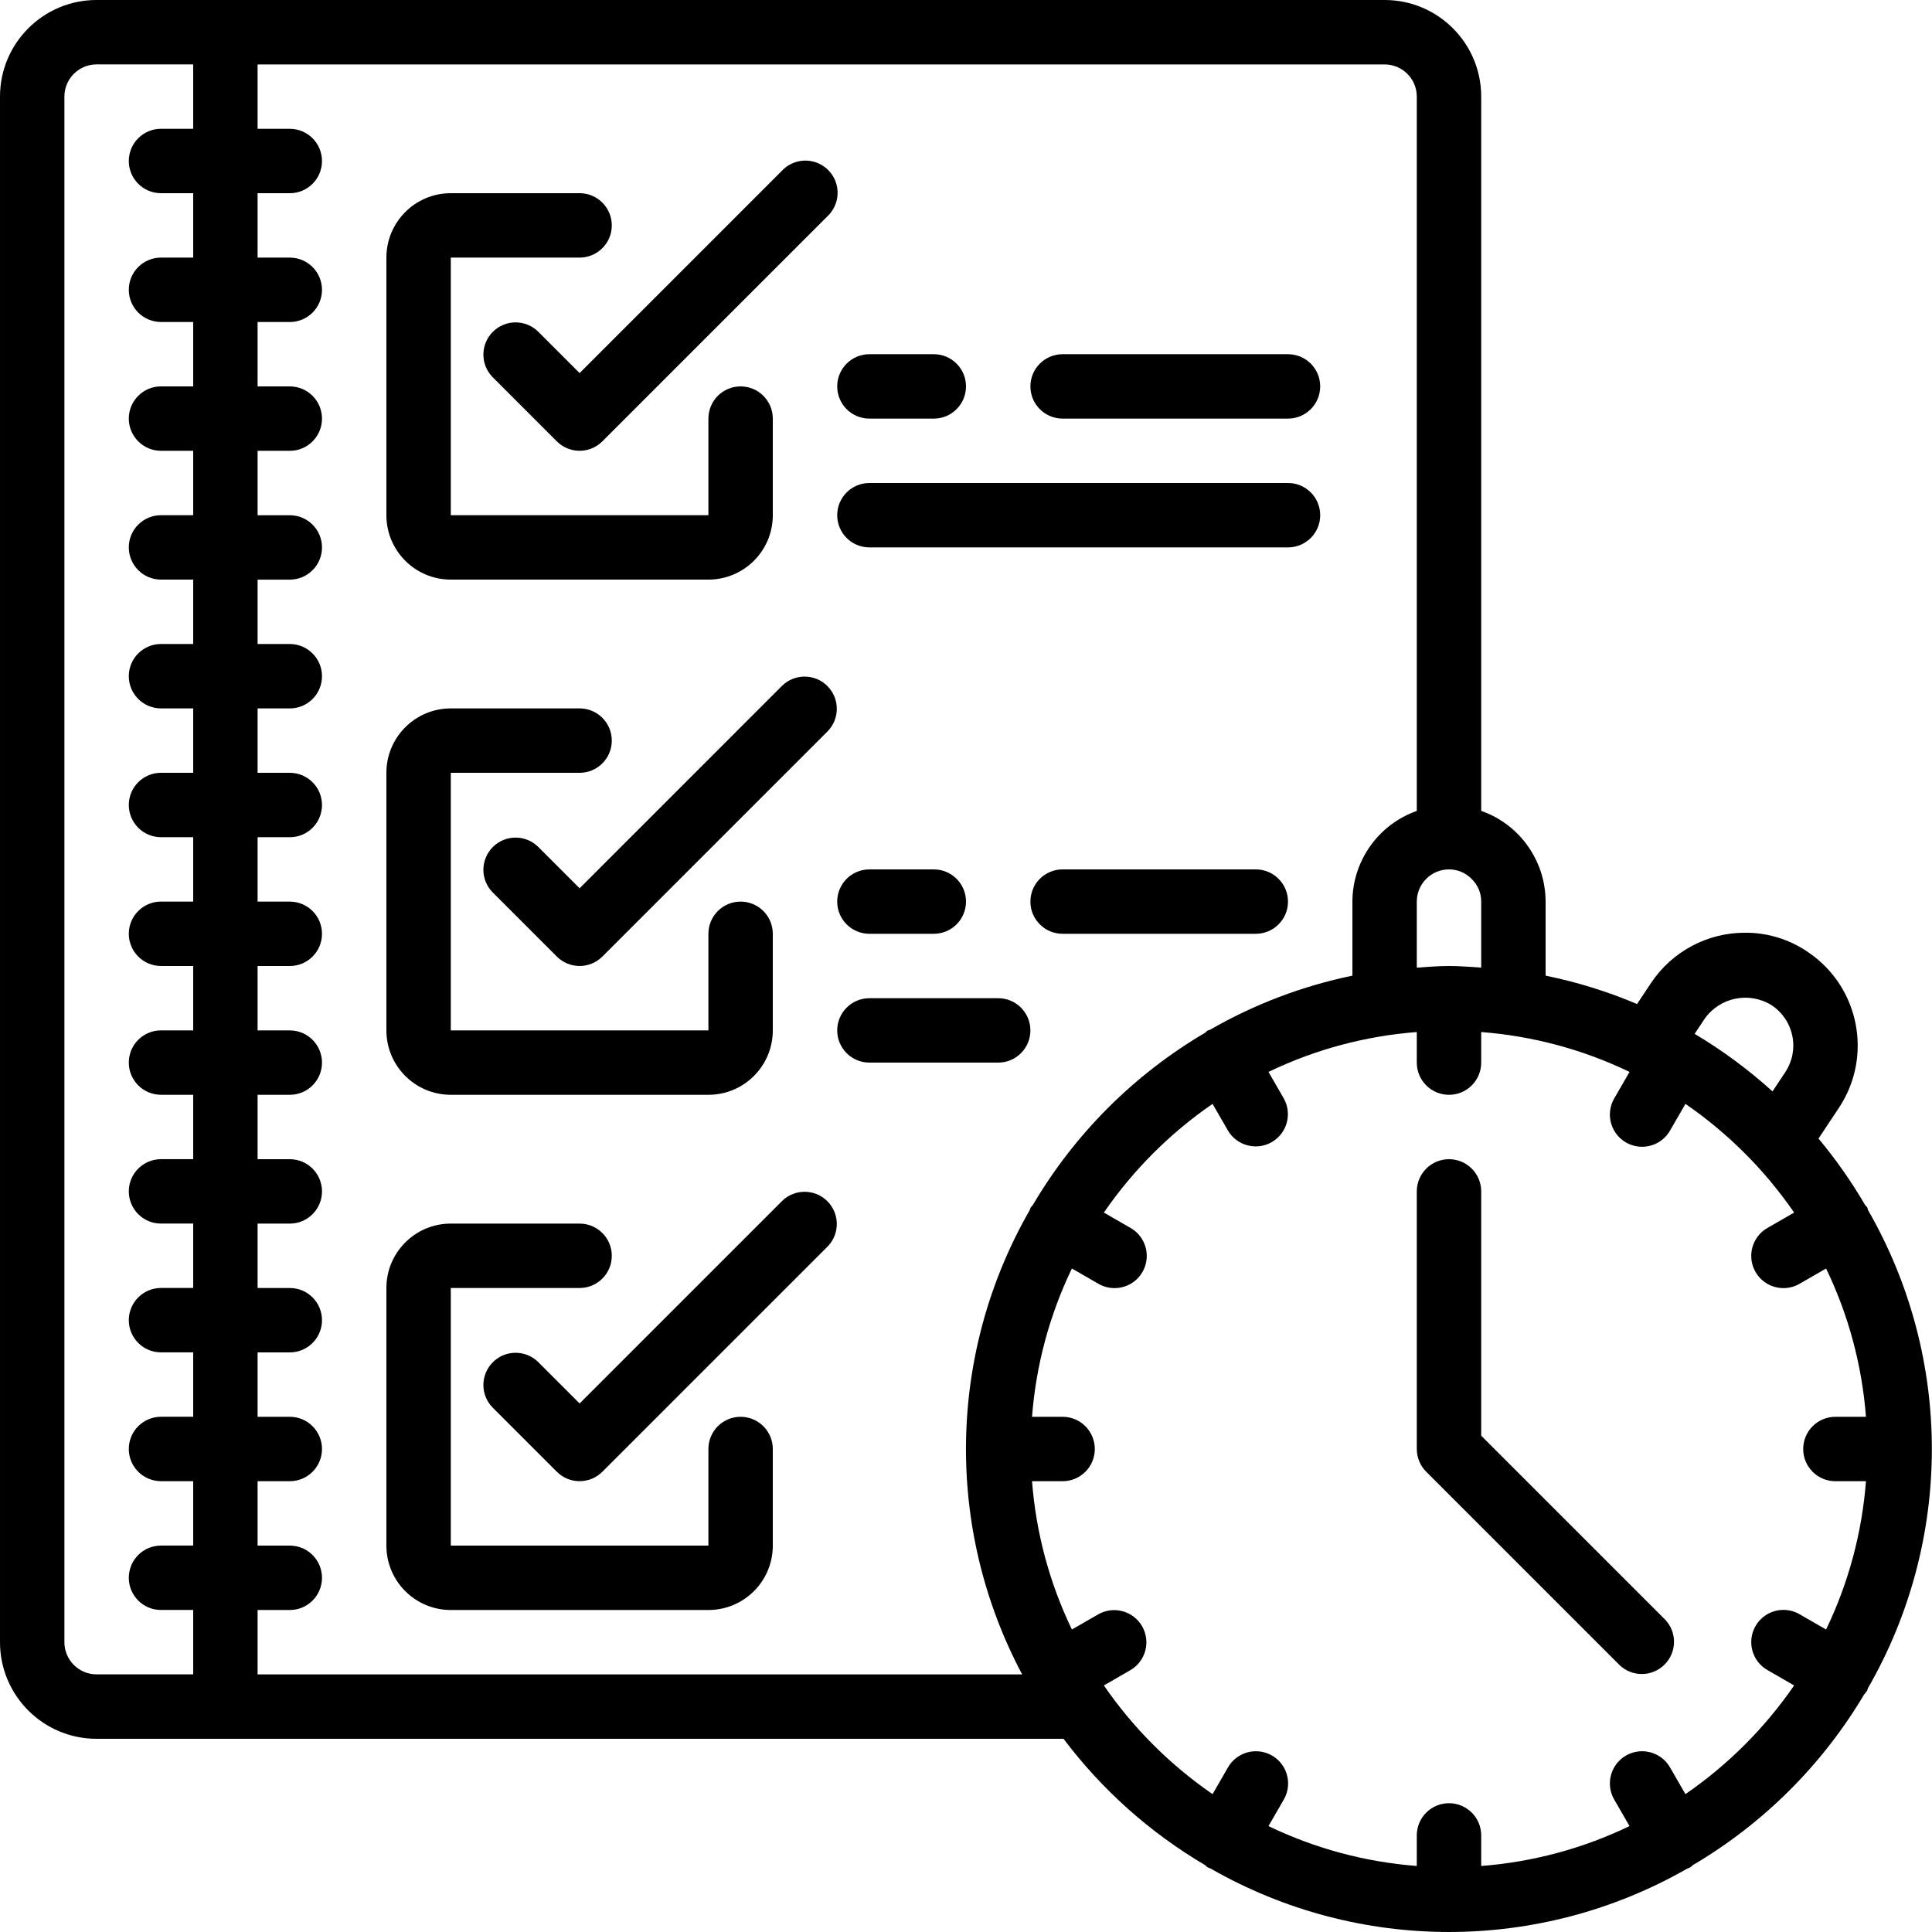
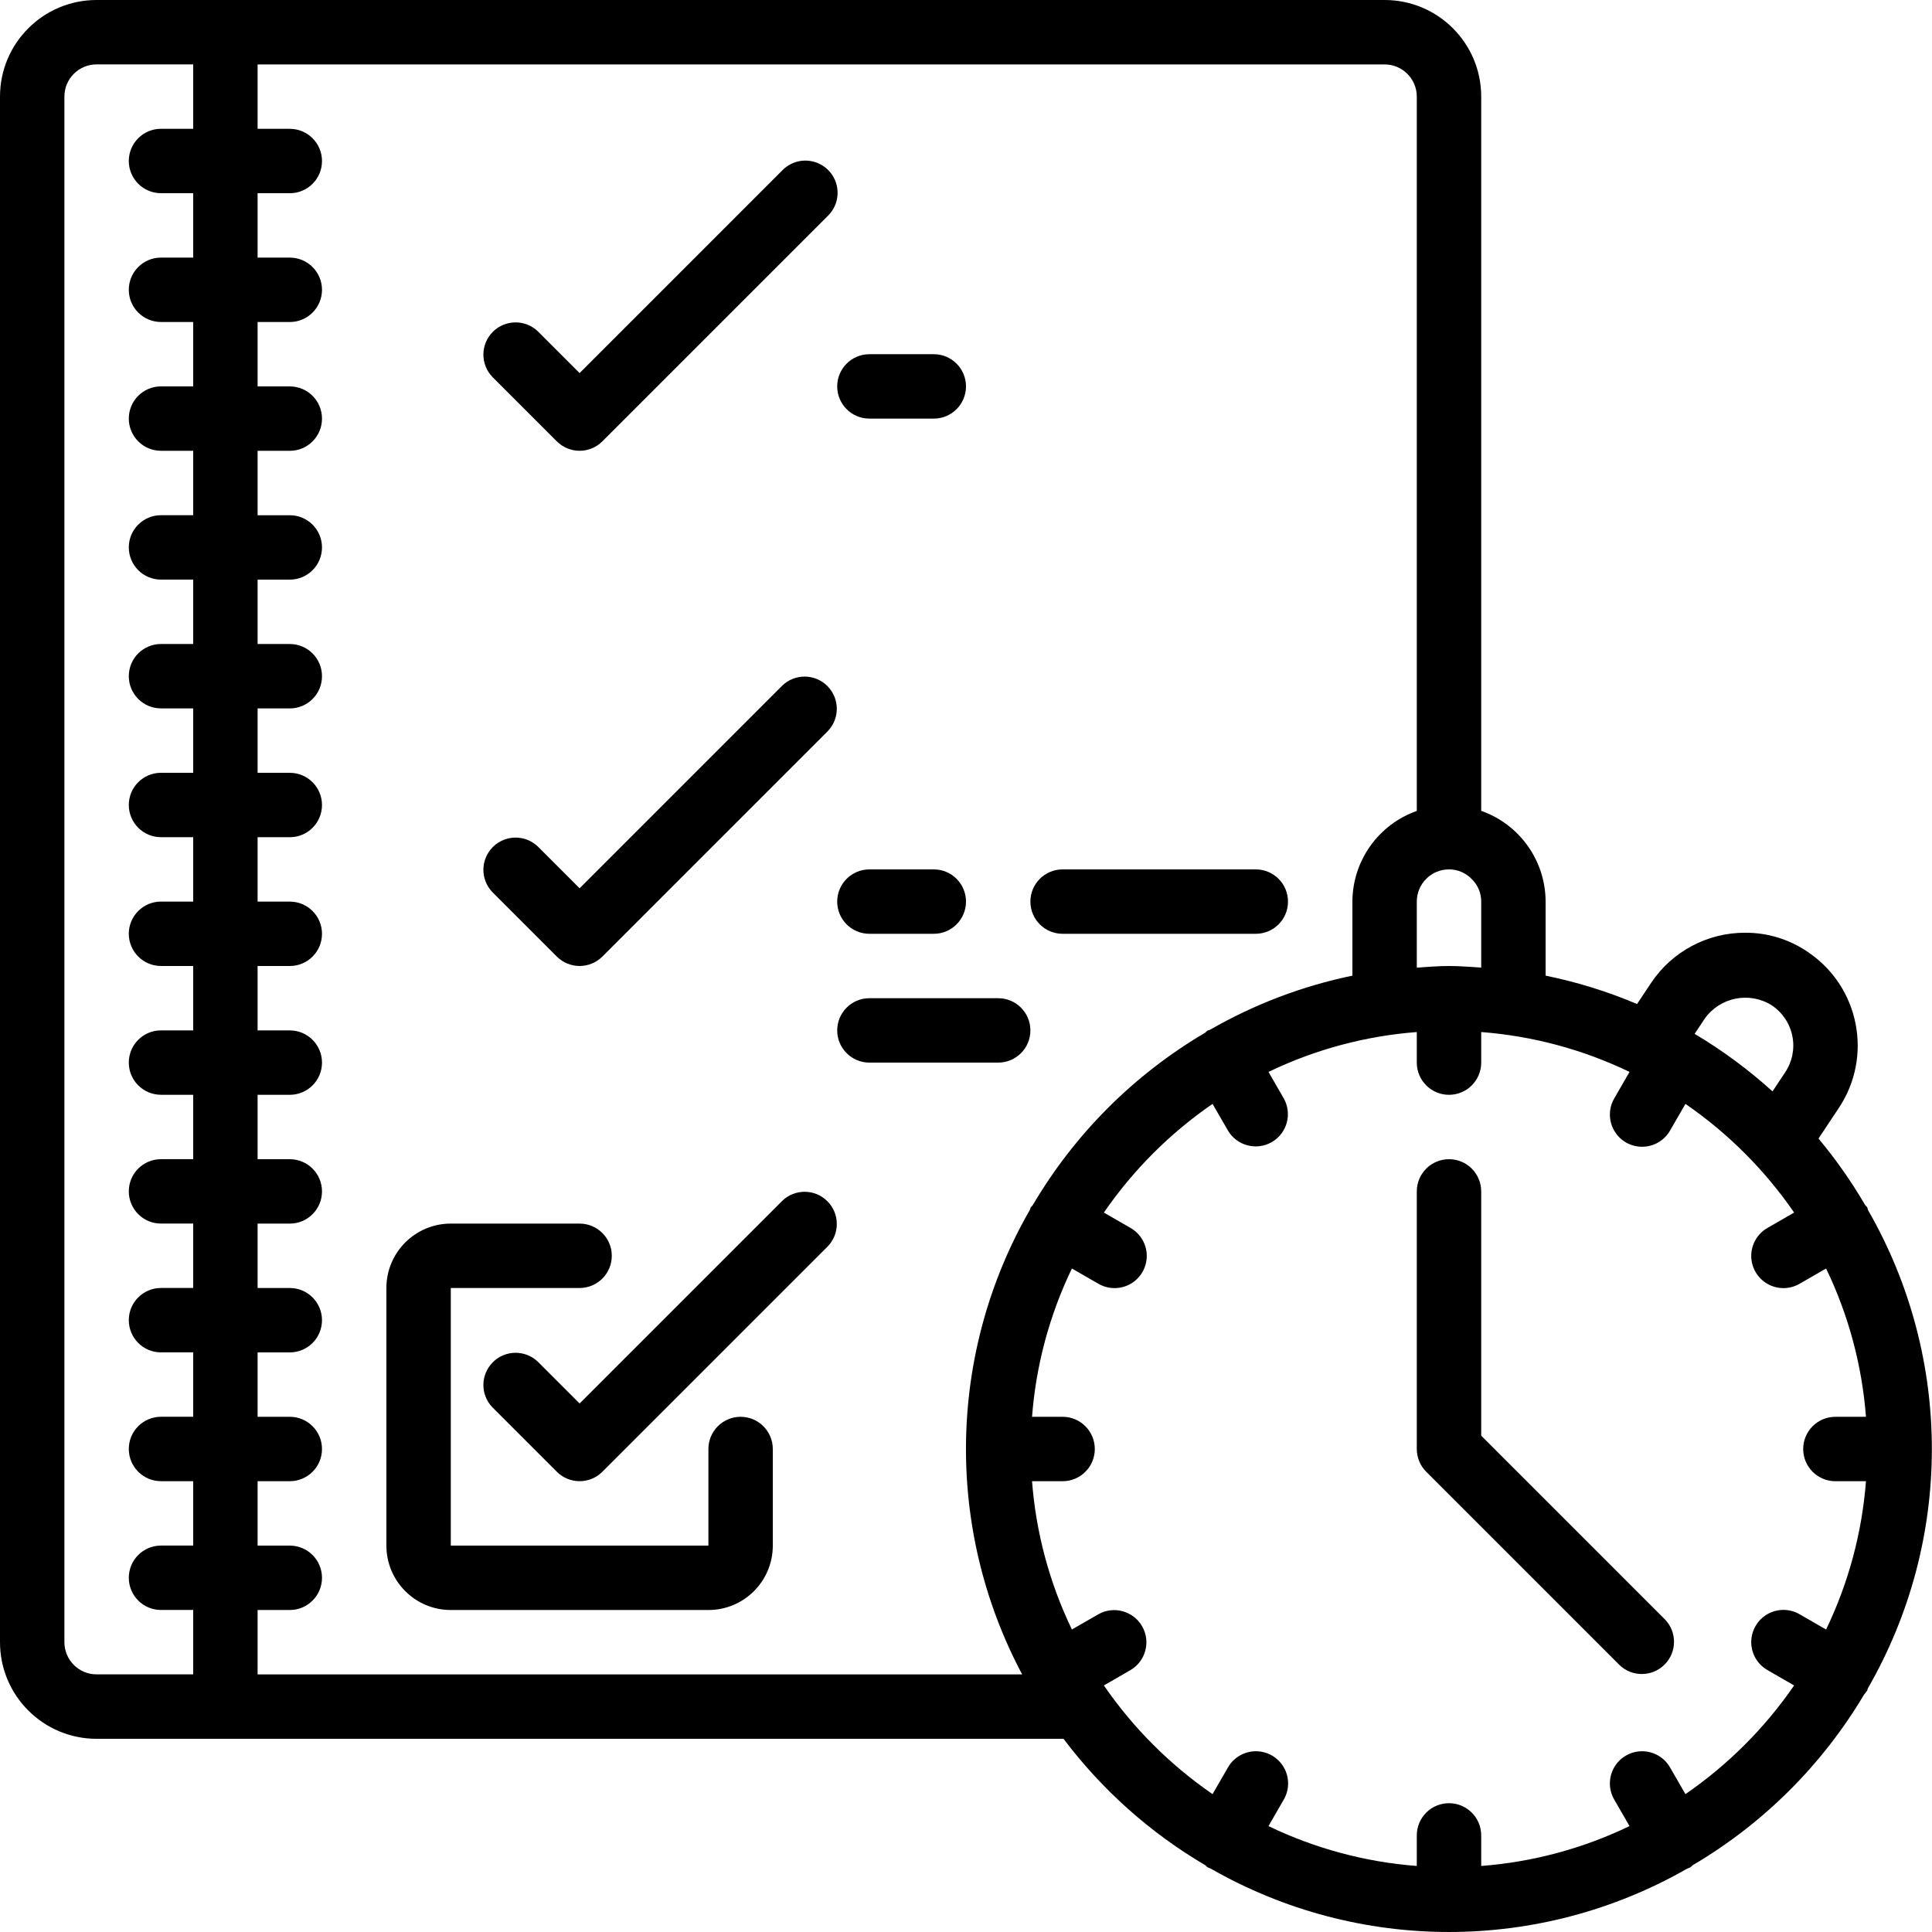
<svg xmlns="http://www.w3.org/2000/svg" height="512pt" viewBox="0 0 512 512" width="512pt">
-   <path d="m119.465 153.602h68.27c9.426 0 17.066-7.641 17.066-17.066v-25.602c0-4.715-3.82-8.535-8.535-8.535-4.711 0-8.531 3.82-8.531 8.535v25.602h-68.27v-68.27h34.137c4.711 0 8.531-3.82 8.531-8.531 0-4.715-3.82-8.535-8.531-8.535h-34.137c-9.422 0-17.066 7.641-17.066 17.066v68.27c0 9.426 7.645 17.066 17.066 17.066zm0 0" />
  <path d="m142.566 87.832c-3.348-3.23-8.672-3.188-11.961.105-3.293 3.293-3.34 8.613-.105 11.961l17.066 17.066c3.332 3.332 8.734 3.332 12.066 0l59.734-59.73c2.219-2.145 3.105-5.316 2.328-8.301-.781-2.984-3.113-5.312-6.098-6.094-2.98-.781-6.156.109-8.297 2.328l-53.699 53.699zm0 0" />
  <path d="m230.398 110.934h17.066c4.715 0 8.535-3.82 8.535-8.535 0-4.711-3.82-8.531-8.535-8.531h-17.066c-4.711 0-8.531 3.82-8.531 8.531 0 4.715 3.82 8.535 8.531 8.535zm0 0" />
-   <path d="m281.602 110.934h59.73c4.715 0 8.535-3.82 8.535-8.535 0-4.711-3.82-8.531-8.535-8.531h-59.73c-4.715 0-8.535 3.82-8.535 8.531 0 4.715 3.82 8.535 8.535 8.535zm0 0" />
-   <path d="m341.332 128h-110.934c-4.711 0-8.531 3.82-8.531 8.535 0 4.711 3.82 8.531 8.531 8.531h110.934c4.715 0 8.535-3.82 8.535-8.531 0-4.715-3.82-8.535-8.535-8.535zm0 0" />
-   <path d="m119.465 290.133h68.27c9.426 0 17.066-7.641 17.066-17.066v-25.602c0-4.711-3.82-8.531-8.535-8.531-4.711 0-8.531 3.82-8.531 8.531v25.602h-68.27v-68.266h34.137c4.711 0 8.531-3.82 8.531-8.535 0-4.711-3.82-8.531-8.531-8.531h-34.137c-9.422 0-17.066 7.641-17.066 17.066v68.266c0 9.426 7.645 17.066 17.066 17.066zm0 0" />
  <path d="m207.301 181.699-53.699 53.703-11.035-11.035c-3.348-3.234-8.672-3.188-11.961.105-3.293 3.289-3.34 8.613-.105 11.961l17.066 17.066c3.332 3.332 8.734 3.332 12.066 0l59.734-59.734c3.234-3.348 3.188-8.668-.105-11.961-3.289-3.293-8.613-3.34-11.961-.105zm0 0" />
  <path d="m119.465 426.668h68.27c9.426 0 17.066-7.641 17.066-17.066v-25.602c0-4.711-3.82-8.535-8.535-8.535-4.711 0-8.531 3.824-8.531 8.535v25.602h-68.27v-68.27h34.137c4.711 0 8.531-3.82 8.531-8.531 0-4.715-3.82-8.535-8.531-8.535h-34.137c-9.422 0-17.066 7.641-17.066 17.066v68.27c0 9.426 7.645 17.066 17.066 17.066zm0 0" />
  <path d="m207.301 318.234-53.699 53.699-11.035-11.035c-3.348-3.23-8.672-3.188-11.961.105-3.293 3.293-3.34 8.613-.105 11.961l17.066 17.066c3.332 3.332 8.734 3.332 12.066 0l59.734-59.73c3.234-3.348 3.188-8.672-.105-11.965-3.289-3.289-8.613-3.336-11.961-.102zm0 0" />
  <path d="m230.398 247.465h17.066c4.715 0 8.535-3.82 8.535-8.531 0-4.715-3.82-8.535-8.535-8.535h-17.066c-4.711 0-8.531 3.82-8.531 8.535 0 4.711 3.82 8.531 8.531 8.531zm0 0" />
  <path d="m332.801 230.398h-51.199c-4.715 0-8.535 3.82-8.535 8.535 0 4.711 3.82 8.531 8.535 8.531h51.199c4.711 0 8.531-3.82 8.531-8.531 0-4.715-3.82-8.535-8.531-8.535zm0 0" />
  <path d="m264.535 264.535h-34.137c-4.711 0-8.531 3.82-8.531 8.531 0 4.715 3.82 8.535 8.531 8.535h34.137c4.711 0 8.531-3.82 8.531-8.535 0-4.711-3.82-8.531-8.531-8.531zm0 0" />
  <path d="m494.855 320c-.145-.258-.391-.402-.562-.633-3.625-6.215-7.762-12.113-12.371-17.637l5.34-8.039c9.16-13.68 5.52-32.188-8.133-41.387-4.891-3.359-10.688-5.148-16.621-5.121-10.016-.031-19.383 4.957-24.945 13.289l-3.727 5.605c-7.809-3.309-15.926-5.828-24.234-7.52v-19.625c-.023-10.82-6.859-20.453-17.066-24.047v-189.285c0-14.141-11.465-25.602-25.602-25.602h-341.332c-14.141 0-25.602 11.461-25.602 25.602v409.598c0 14.141 11.461 25.602 25.602 25.602h256.246c10.188 13.527 22.949 24.91 37.547 33.492.23.172.375.418.633.562.277.137.562.258.852.359 39.098 22.379 87.125 22.379 126.227 0 .289-.102.574-.223.852-.359.258-.145.402-.391.633-.562 18.707-11.008 34.328-26.566 45.414-45.227.297-.328.566-.68.809-1.051.113-.203.113-.426.215-.637 22.574-39.227 22.574-87.496 0-126.723-.094-.23-.094-.453-.172-.656zm-25.324-53.582c2.836 1.887 4.801 4.828 5.465 8.168.664 3.34-.031 6.809-1.934 9.633l-3.328 5.012c-6.355-5.758-13.27-10.867-20.641-15.25l2.68-4.027c4.047-5.699 11.836-7.25 17.758-3.535zm-85.531-10.418c-2.883 0-5.699.246-8.535.434v-17.5c0-4.715 3.824-8.535 8.535-8.535 2.301-.008 4.5.938 6.074 2.613 1.594 1.555 2.48 3.695 2.461 5.922v17.5c-2.836-.188-5.652-.434-8.535-.434zm-8.535-230.398v189.301c-10.191 3.605-17.02 13.223-17.066 24.031v19.625c-13.27 2.746-26.016 7.59-37.758 14.355-.207.102-.438.094-.641.211-.203.121-.402.395-.633.566-18.852 11.09-34.566 26.805-45.66 45.66-.199.199-.387.41-.562.633-.113.203-.113.426-.215.637-21.832 37.949-22.605 84.461-2.047 123.113h-202.617v-17.066h8.535c4.711 0 8.531-3.82 8.531-8.535 0-4.711-3.82-8.531-8.531-8.531h-8.535v-17.066h8.535c4.711 0 8.531-3.824 8.531-8.535s-3.82-8.535-8.531-8.535h-8.535v-17.066h8.535c4.711 0 8.531-3.82 8.531-8.531 0-4.715-3.82-8.535-8.531-8.535h-8.535v-17.066h8.535c4.711 0 8.531-3.82 8.531-8.531 0-4.715-3.82-8.535-8.531-8.535h-8.535v-17.066h8.535c4.711 0 8.531-3.82 8.531-8.531 0-4.715-3.82-8.535-8.531-8.535h-8.535v-17.066h8.535c4.711 0 8.531-3.82 8.531-8.535 0-4.711-3.82-8.531-8.531-8.531h-8.535v-17.066h8.535c4.711 0 8.531-3.82 8.531-8.535 0-4.711-3.82-8.531-8.531-8.531h-8.535v-17.066h8.535c4.711 0 8.531-3.82 8.531-8.535 0-4.711-3.82-8.531-8.531-8.531h-8.535v-17.066h8.535c4.711 0 8.531-3.82 8.531-8.535 0-4.711-3.82-8.531-8.531-8.531h-8.535v-17.07h8.535c4.711 0 8.531-3.82 8.531-8.531 0-4.715-3.82-8.535-8.531-8.535h-8.535v-17.066h8.535c4.711 0 8.531-3.82 8.531-8.531 0-4.715-3.82-8.535-8.531-8.535h-8.535v-17.066h8.535c4.711 0 8.531-3.82 8.531-8.531 0-4.715-3.82-8.535-8.531-8.535h-8.535v-17.066h298.668c4.711 0 8.531 3.82 8.531 8.535zm-358.398 409.598v-409.598c0-4.715 3.82-8.535 8.535-8.535h25.598v17.066h-8.531c-4.715 0-8.535 3.82-8.535 8.535 0 4.711 3.82 8.531 8.535 8.531h8.531v17.066h-8.531c-4.715 0-8.535 3.82-8.535 8.535 0 4.711 3.82 8.531 8.535 8.531h8.531v17.066h-8.531c-4.715 0-8.535 3.82-8.535 8.535 0 4.711 3.82 8.531 8.535 8.531h8.531v17.07h-8.531c-4.715 0-8.535 3.82-8.535 8.531 0 4.715 3.82 8.535 8.535 8.535h8.531v17.066h-8.531c-4.715 0-8.535 3.82-8.535 8.531 0 4.715 3.82 8.535 8.535 8.535h8.531v17.066h-8.531c-4.715 0-8.535 3.82-8.535 8.531 0 4.715 3.82 8.535 8.535 8.535h8.531v17.066h-8.531c-4.715 0-8.535 3.82-8.535 8.531 0 4.715 3.82 8.535 8.535 8.535h8.531v17.066h-8.531c-4.715 0-8.535 3.82-8.535 8.535 0 4.711 3.82 8.531 8.535 8.531h8.531v17.066h-8.531c-4.715 0-8.535 3.82-8.535 8.535 0 4.711 3.82 8.531 8.535 8.531h8.531v17.066h-8.531c-4.715 0-8.535 3.82-8.535 8.535 0 4.711 3.82 8.531 8.535 8.531h8.531v17.066h-8.531c-4.715 0-8.535 3.824-8.535 8.535s3.82 8.535 8.535 8.535h8.531v17.066h-8.531c-4.715 0-8.535 3.82-8.535 8.531 0 4.715 3.82 8.535 8.535 8.535h8.531v17.066h-25.598c-4.715 0-8.535-3.82-8.535-8.535zm429.594 40.262-4.07-7.051c-1.512-2.66-4.336-4.309-7.398-4.312-3.062-.008-5.895 1.625-7.418 4.281-1.527 2.656-1.512 5.926.035 8.566l4.031 6.988c-12.332 5.941-25.66 9.523-39.305 10.566v-8.102c0-4.711-3.82-8.531-8.535-8.531-4.711 0-8.535 3.82-8.535 8.531v8.102c-13.645-1.043-26.973-4.625-39.301-10.566l4.027-6.988c1.547-2.641 1.562-5.91.035-8.566-1.523-2.656-4.355-4.289-7.418-4.281-3.062.004-5.887 1.652-7.398 4.312l-4.07 7.051c-11.277-7.762-21.039-17.523-28.801-28.801l7.051-4.07c4.047-2.371 5.418-7.566 3.074-11.629-2.348-4.062-7.531-5.469-11.609-3.152l-6.988 4.027c-5.941-12.328-9.523-25.656-10.566-39.301h8.102c4.711 0 8.531-3.824 8.531-8.535s-3.82-8.535-8.531-8.535h-8.102c1.043-13.645 4.625-26.973 10.566-39.301l6.988 4.027c2.641 1.547 5.91 1.562 8.566.035 2.656-1.523 4.289-4.355 4.281-7.418-.004-3.062-1.652-5.887-4.312-7.398l-7.051-4.07c7.762-11.277 17.523-21.039 28.801-28.801l4.07 7.051c2.371 4.047 7.566 5.418 11.629 3.074 4.062-2.348 5.469-7.531 3.152-11.609l-4.027-6.988c12.328-5.941 25.656-9.523 39.301-10.566v8.102c0 4.711 3.824 8.531 8.535 8.531 4.715 0 8.535-3.82 8.535-8.531v-8.102c13.645 1.043 26.973 4.625 39.305 10.566l-4.031 6.988c-1.547 2.641-1.562 5.91-.035 8.566 1.523 2.656 4.355 4.289 7.418 4.281 3.062-.004 5.887-1.652 7.398-4.312l4.07-7.051c11.277 7.762 21.039 17.523 28.801 28.801l-7.051 4.07c-2.66 1.512-4.309 4.336-4.312 7.398-.008 3.062 1.625 5.895 4.281 7.418 2.656 1.527 5.926 1.512 8.566-.035l6.988-4.027c5.941 12.328 9.523 25.656 10.566 39.301h-8.102c-4.711 0-8.531 3.824-8.531 8.535s3.82 8.535 8.531 8.535h8.102c-1.043 13.645-4.625 26.973-10.566 39.301l-6.988-4.027c-2.641-1.547-5.91-1.562-8.566-.035-2.656 1.523-4.289 4.355-4.281 7.418.004 3.062 1.652 5.887 4.312 7.398l7.051 4.07c-7.762 11.277-17.523 21.039-28.801 28.801zm0 0" />
  <path d="m392.535 380.469v-64.734c0-4.715-3.82-8.535-8.535-8.535-4.711 0-8.535 3.82-8.535 8.535v68.266c.004 2.262.902 4.434 2.504 6.031l51.199 51.203c3.348 3.234 8.668 3.188 11.961-.105 3.293-3.293 3.34-8.613.105-11.961zm0 0" />
</svg>